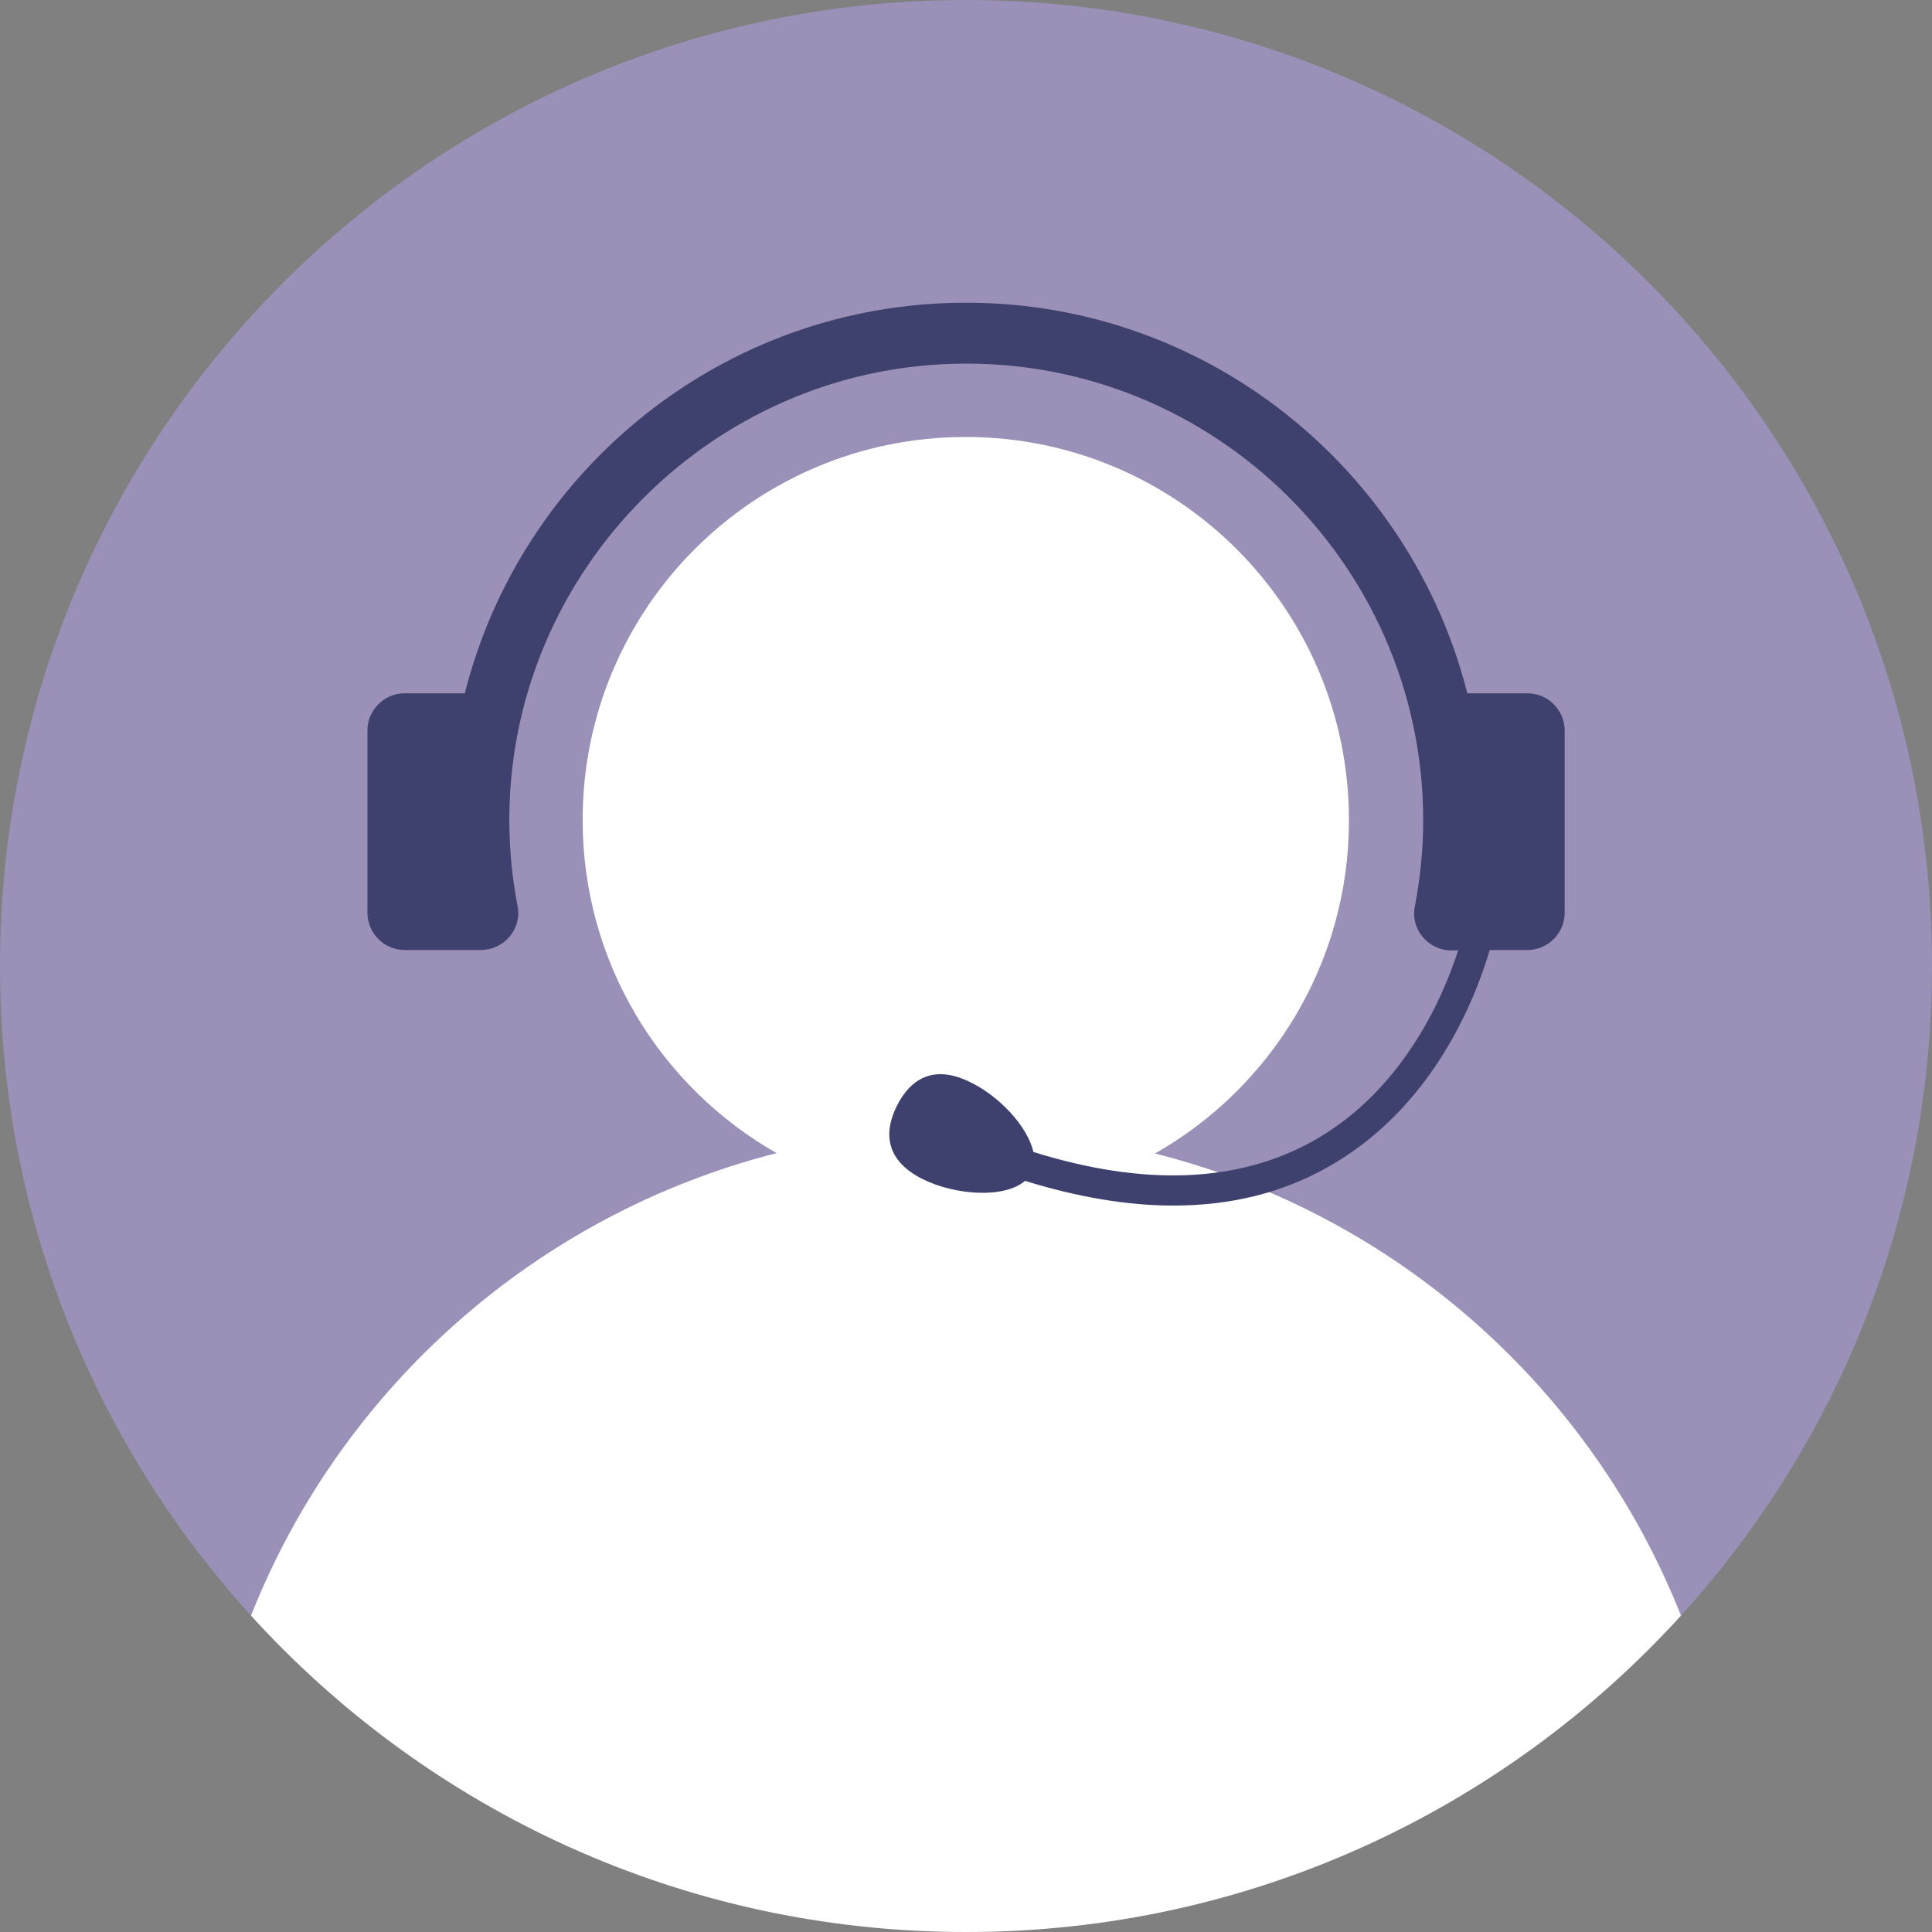
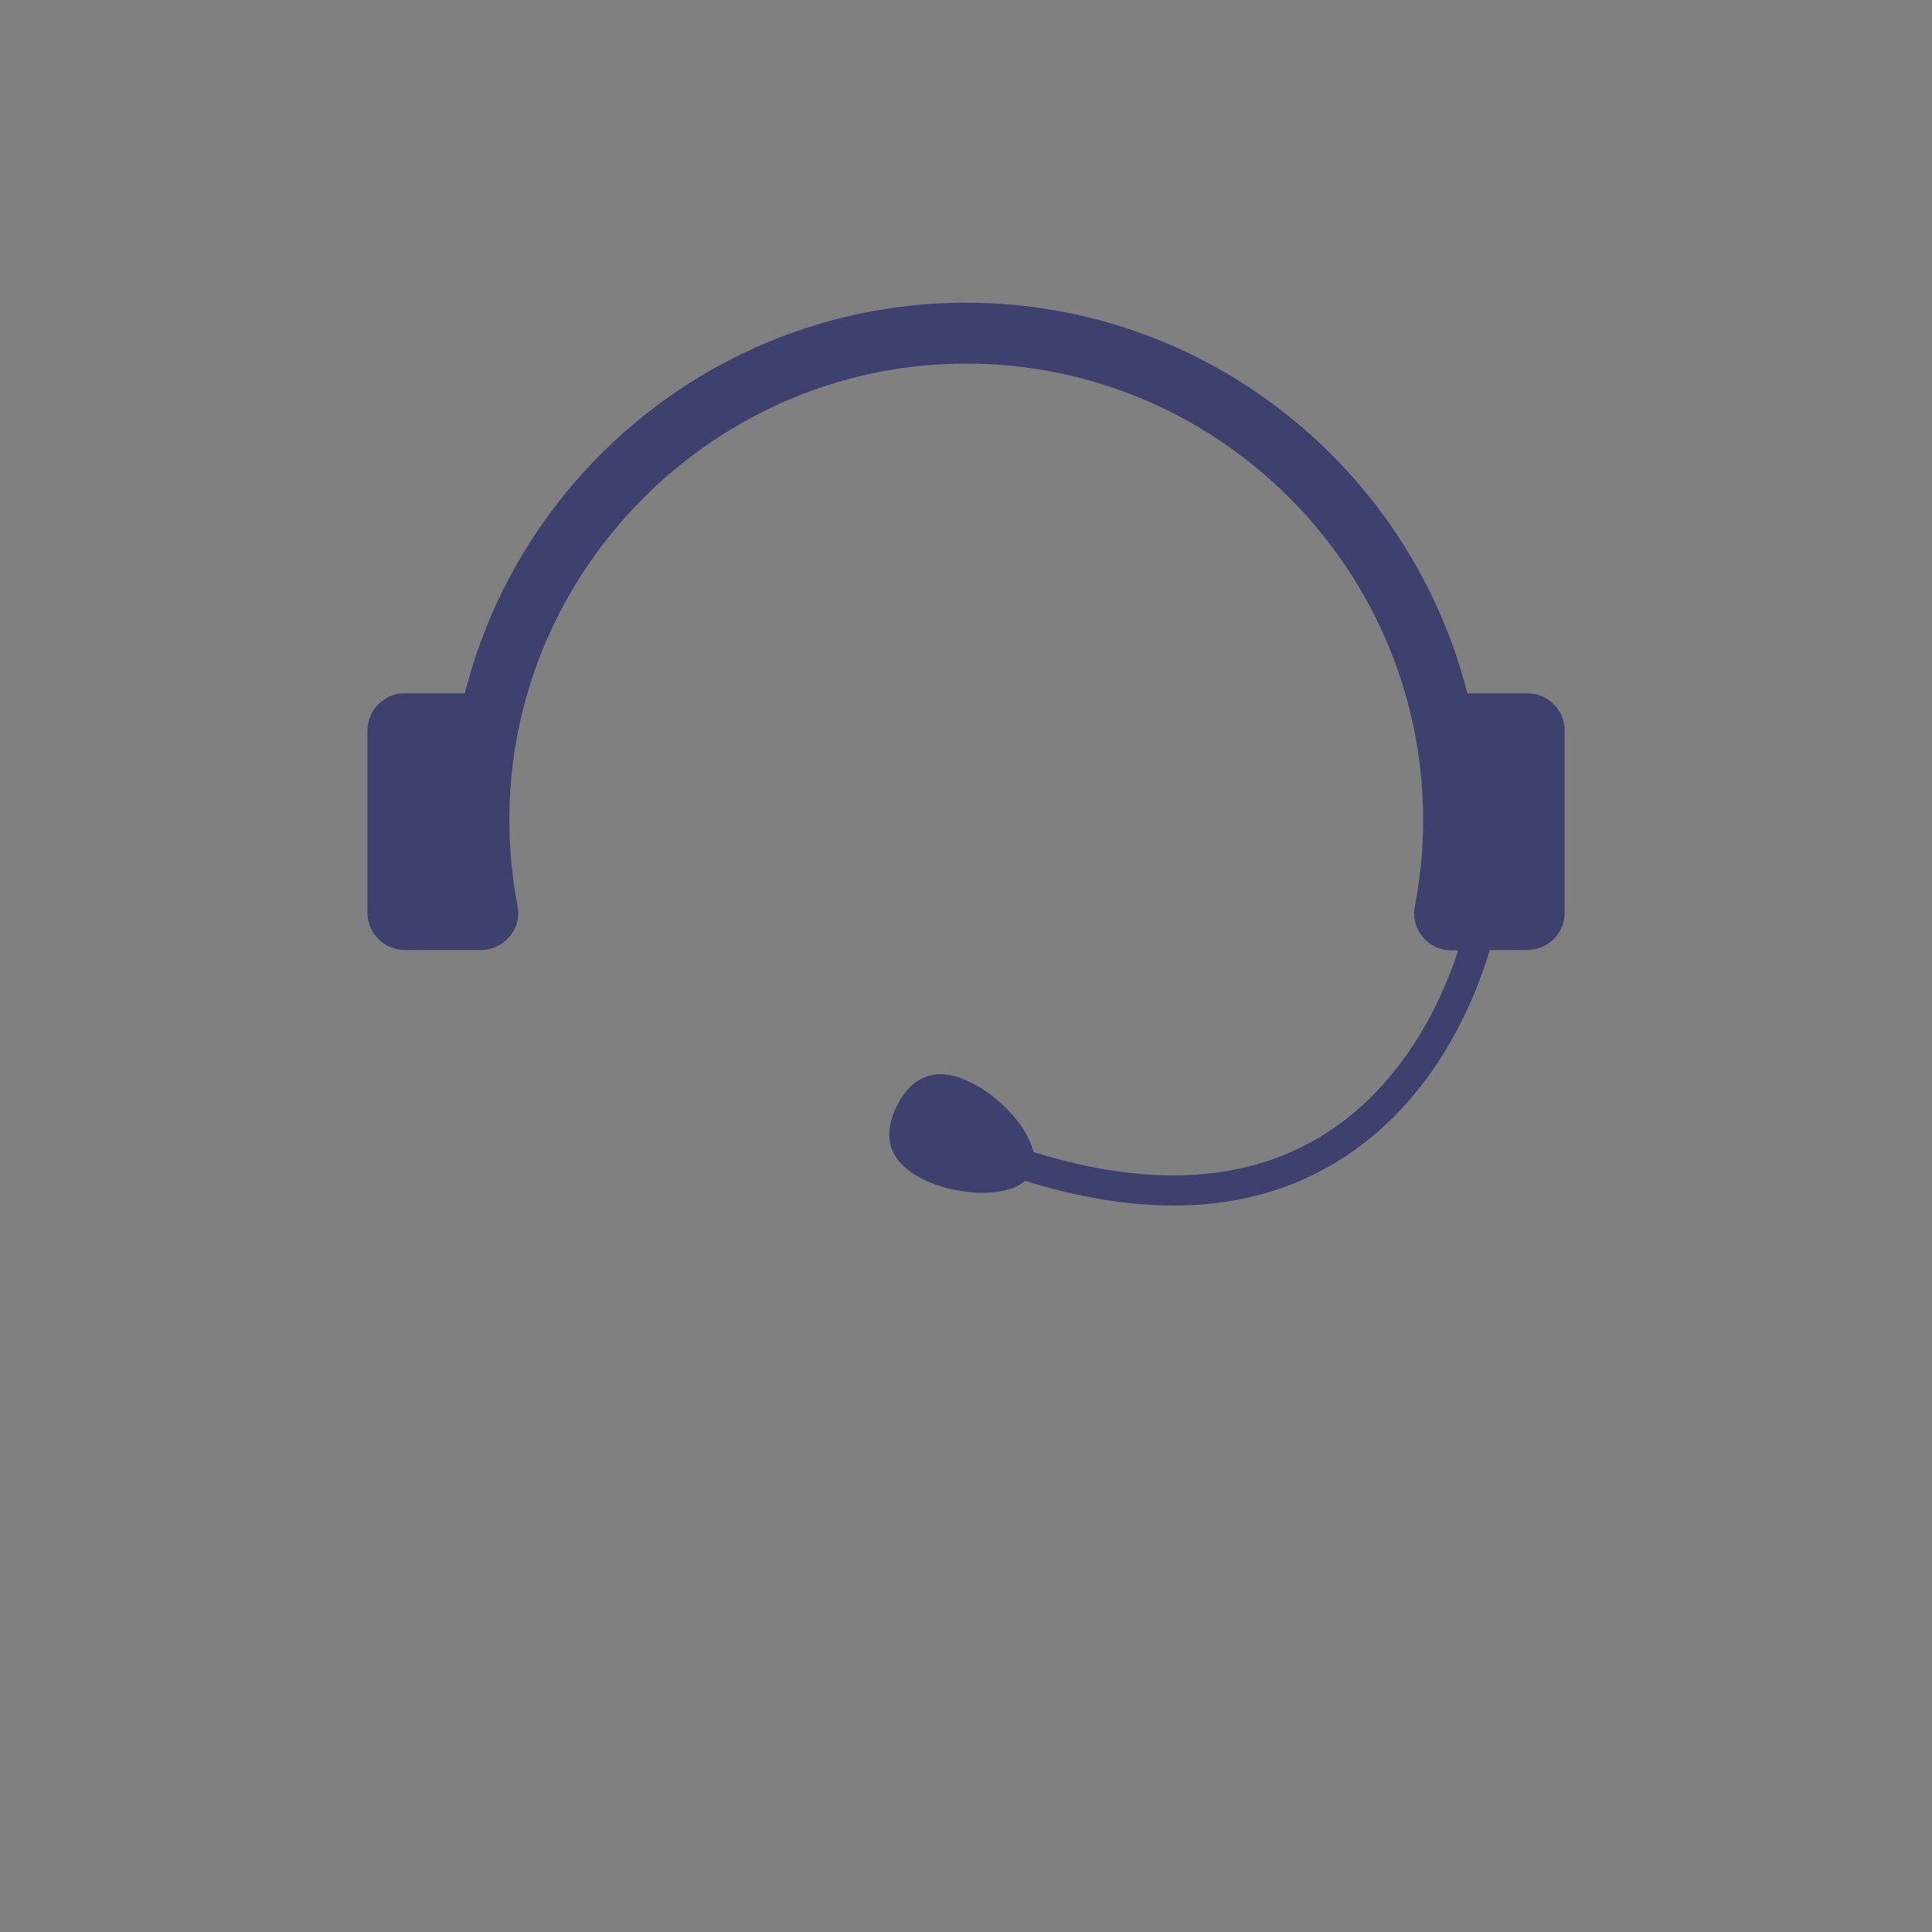
<svg xmlns="http://www.w3.org/2000/svg" width="100" height="100" viewBox="0 0 100 100" fill="none">
  <rect x="0" y="0" width="100" height="100" fill="#808080" stroke="none" />
-   <path d="M50 100C77.614 100 100 77.614 100 50C100 22.386 77.614 0 50 0C22.386 0 0 22.386 0 50C0 77.614 22.386 100 50 100Z" fill="#9B90B7" />
-   <path d="M59.782 59.704C65.787 56.299 69.822 49.842 69.822 42.46C69.822 31.496 60.944 22.618 49.979 22.618C39.015 22.618 30.157 31.496 30.157 42.441C30.157 49.842 34.212 56.279 40.196 59.685C27.755 62.854 17.657 71.85 12.991 83.622C22.145 93.681 35.334 100 49.999 100C64.664 100 77.853 93.681 87.007 83.622C82.342 71.85 72.243 62.854 59.782 59.704Z" fill="white" />
  <path d="M79.058 35.885H75.948C73.015 24.29 62.503 15.668 50.003 15.668C37.503 15.668 26.991 24.27 24.058 35.885H20.948C19.885 35.885 19.019 36.751 19.019 37.814V47.243C19.019 48.306 19.885 49.172 20.948 49.172H24.885C26.085 49.172 27.011 48.089 26.794 46.928C26.4 44.881 26.263 42.735 26.44 40.53C27.385 28.857 36.991 19.487 48.704 18.857C62.326 18.109 73.664 28.995 73.664 42.459C73.664 43.995 73.507 45.471 73.231 46.928C72.995 48.109 73.94 49.192 75.121 49.192H75.475C74.648 51.751 72.542 56.514 67.936 59.074C64.078 61.219 59.215 61.416 53.487 59.625C53.192 58.306 51.735 56.751 50.239 56.022C48.31 55.058 47.109 55.865 46.42 57.243C45.731 58.621 45.83 60.058 47.739 61.022C49.432 61.869 51.991 62.046 53.054 61.121C55.79 61.967 58.349 62.4 60.731 62.4C63.684 62.4 66.341 61.751 68.684 60.432C74.097 57.42 76.322 51.829 77.109 49.172H79.058C80.121 49.172 80.987 48.306 80.987 47.243V37.814C80.987 36.751 80.121 35.885 79.058 35.885Z" fill="#3E416E" />
</svg>